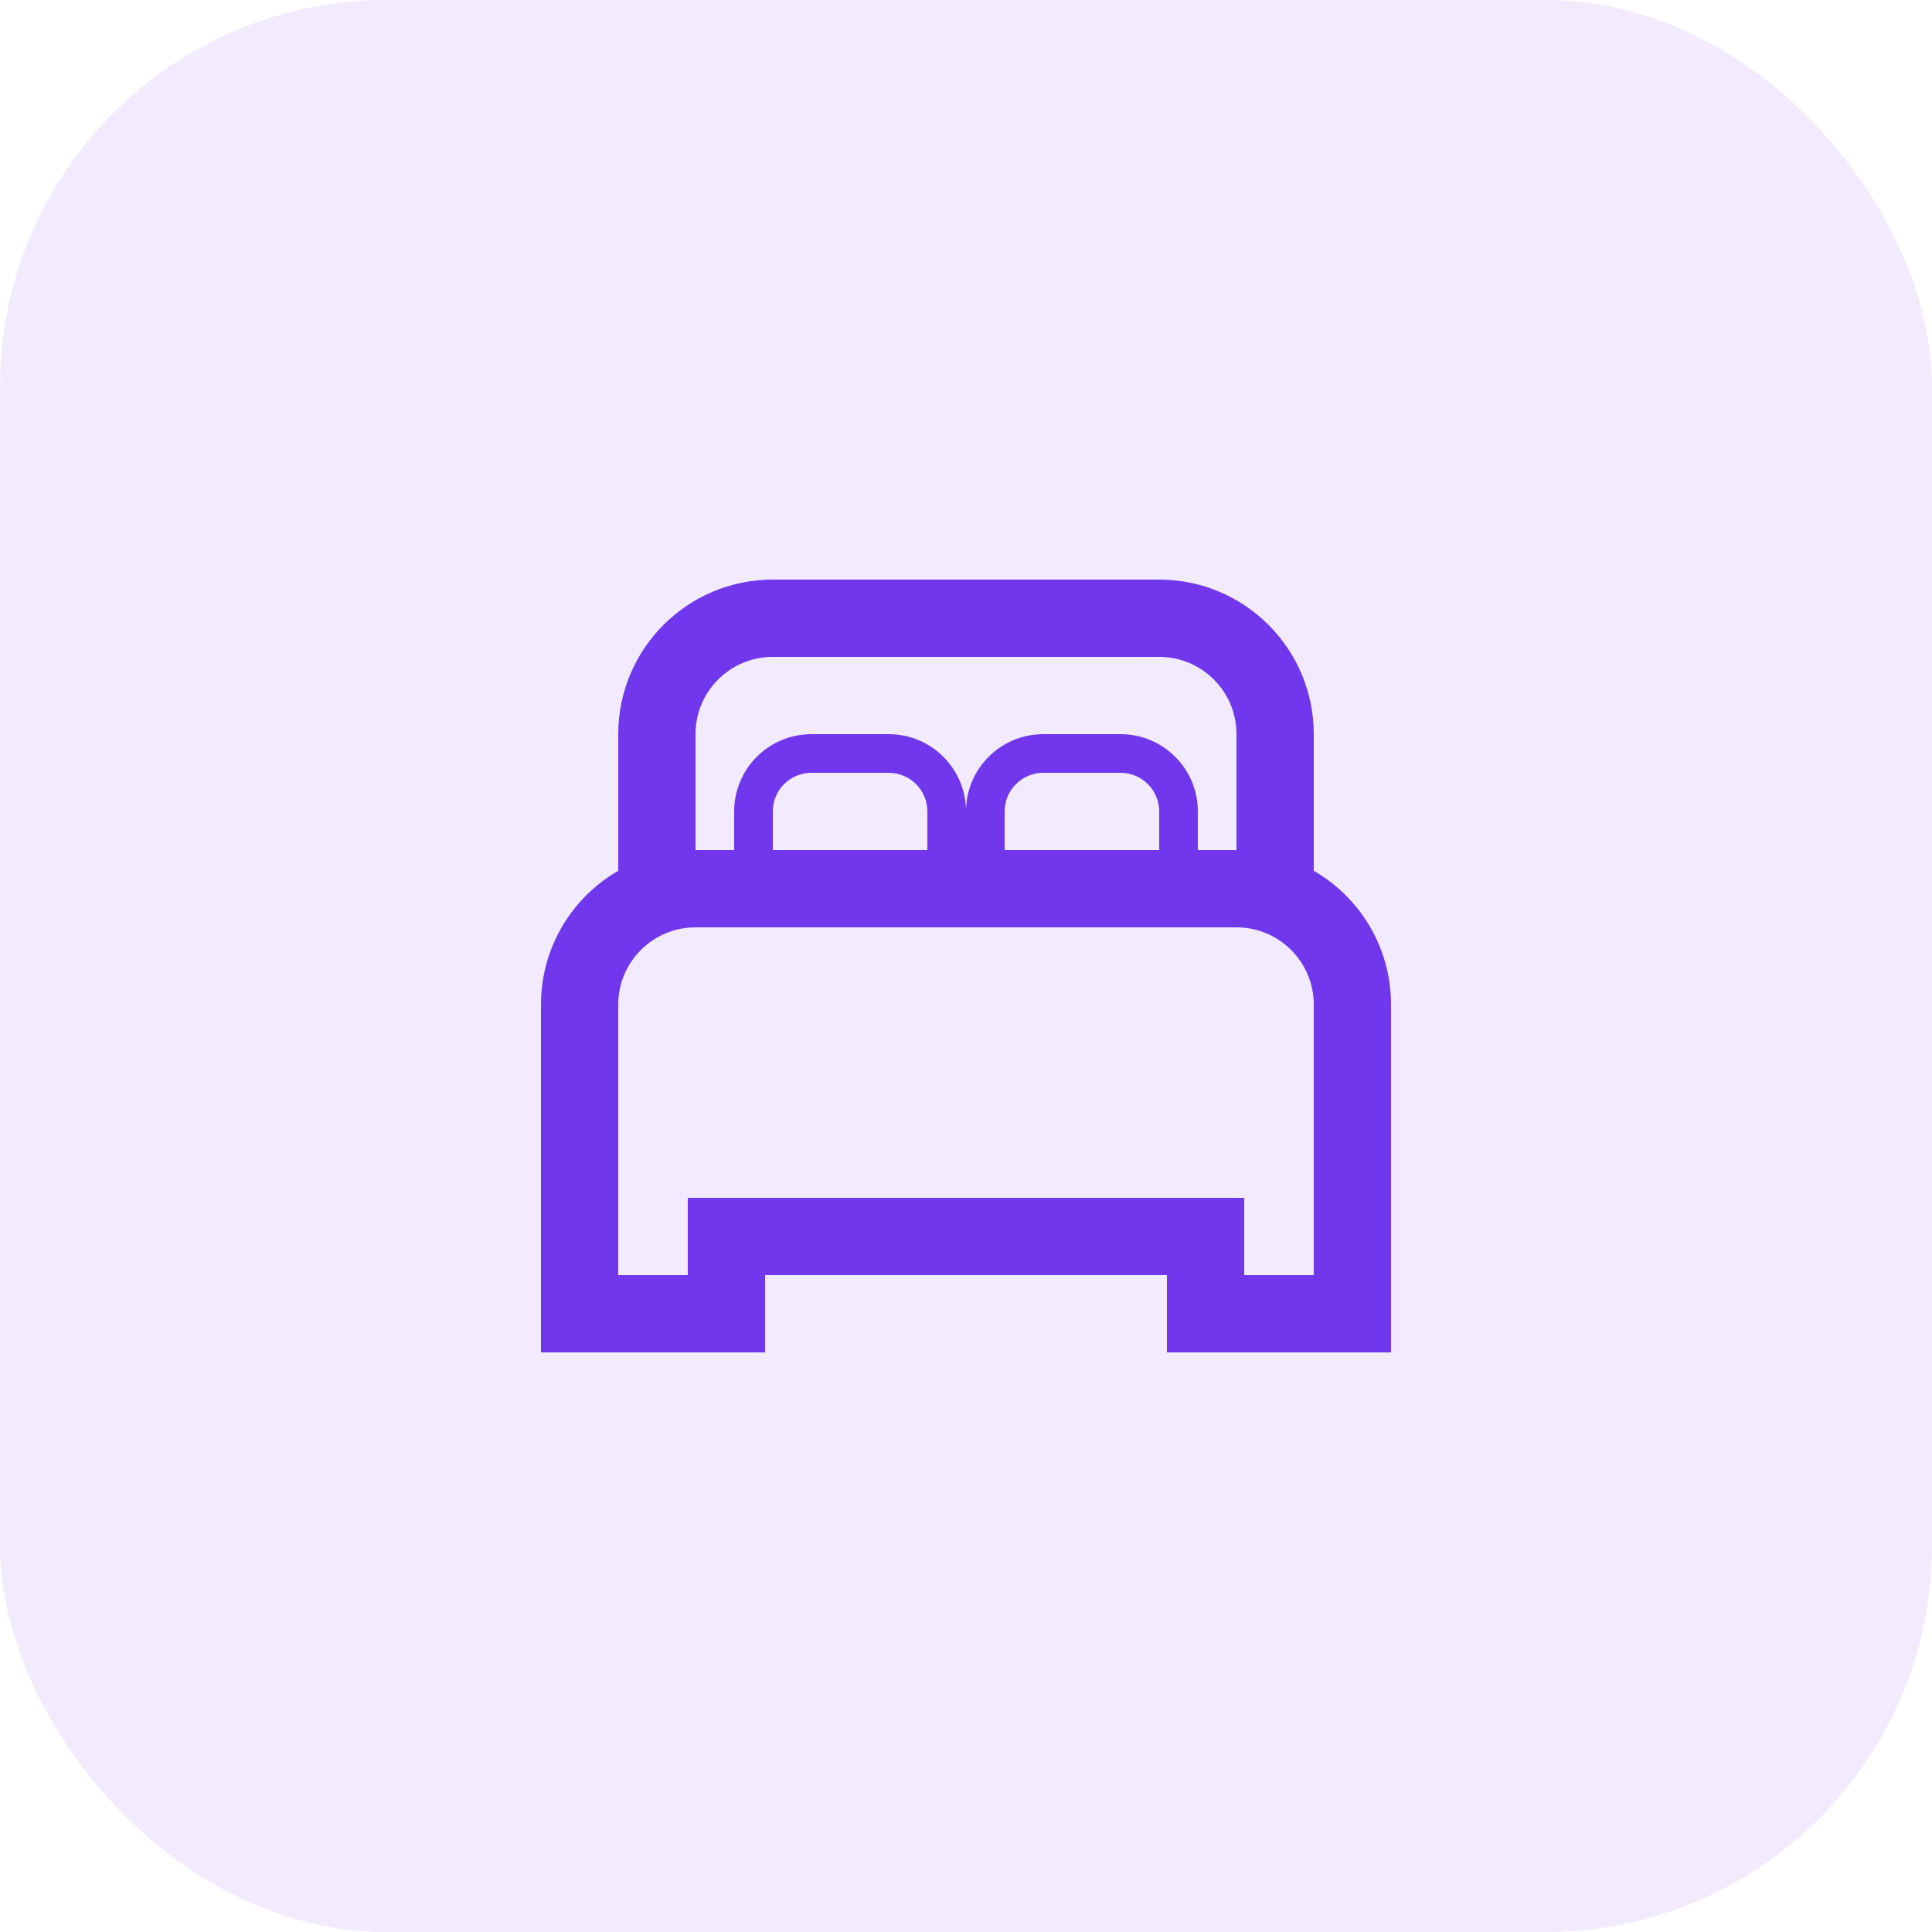
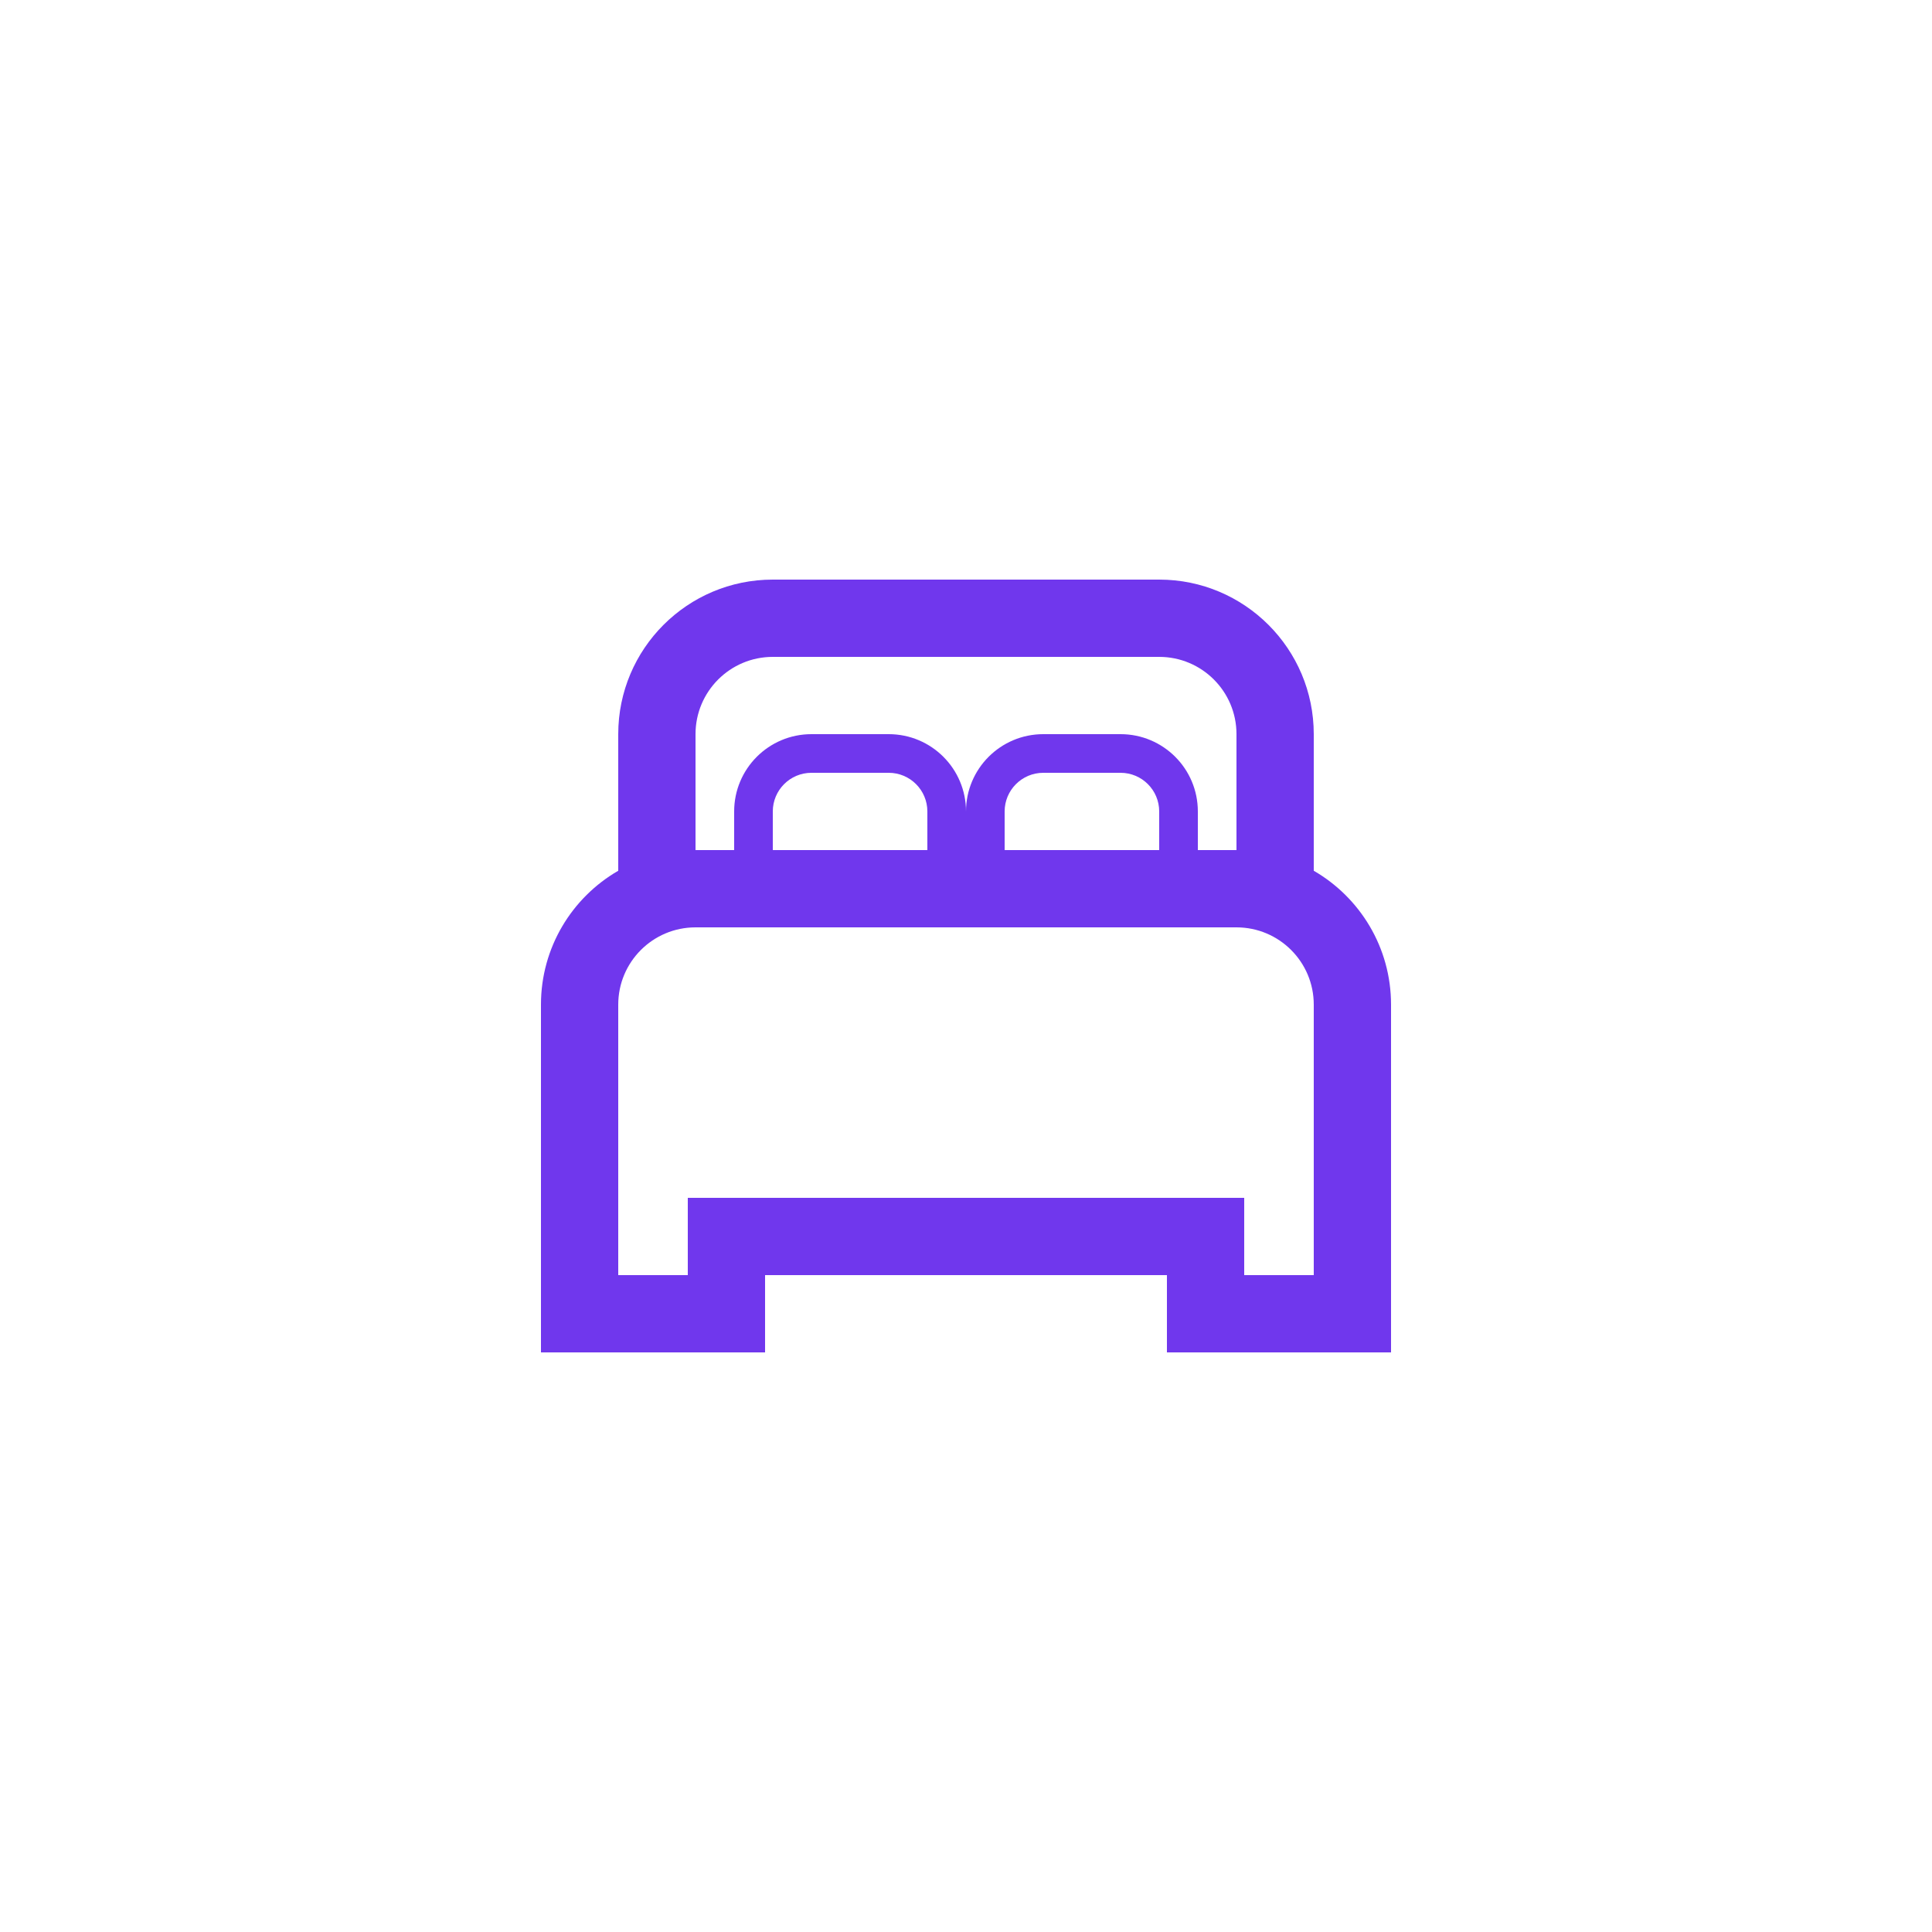
<svg xmlns="http://www.w3.org/2000/svg" width="50" height="50" viewBox="0 0 50 50" fill="none">
-   <rect width="50" height="50" rx="10" fill="#7037ED" fill-opacity="0.1" />
  <path fill-rule="evenodd" clip-rule="evenodd" d="M34 22.535V19C34 16.791 32.209 15 30 15H20C17.791 15 16 16.791 16 19V22.535C14.804 23.227 14 24.519 14 26V35H19.8V33H30.2V35H36V26C36 24.519 35.196 23.227 34 22.535ZM18 22H19V21C19 19.895 19.895 19 21 19H23C24.105 19 25 19.895 25 21C25 19.895 25.895 19 27 19H29C30.105 19 31 19.895 31 21V22H32V19C32 17.895 31.105 17 30 17H20C18.895 17 18 17.895 18 19V22ZM30 22V21C30 20.448 29.552 20 29 20H27C26.448 20 26 20.448 26 21V22H30ZM24 22V21C24 20.448 23.552 20 23 20H21C20.448 20 20 20.448 20 21V22H24ZM18 24C16.895 24 16 24.895 16 26V33H17.8V31H32.2V33H34V26C34 24.895 33.105 24 32 24H18Z" fill="#7037ED" />
</svg>